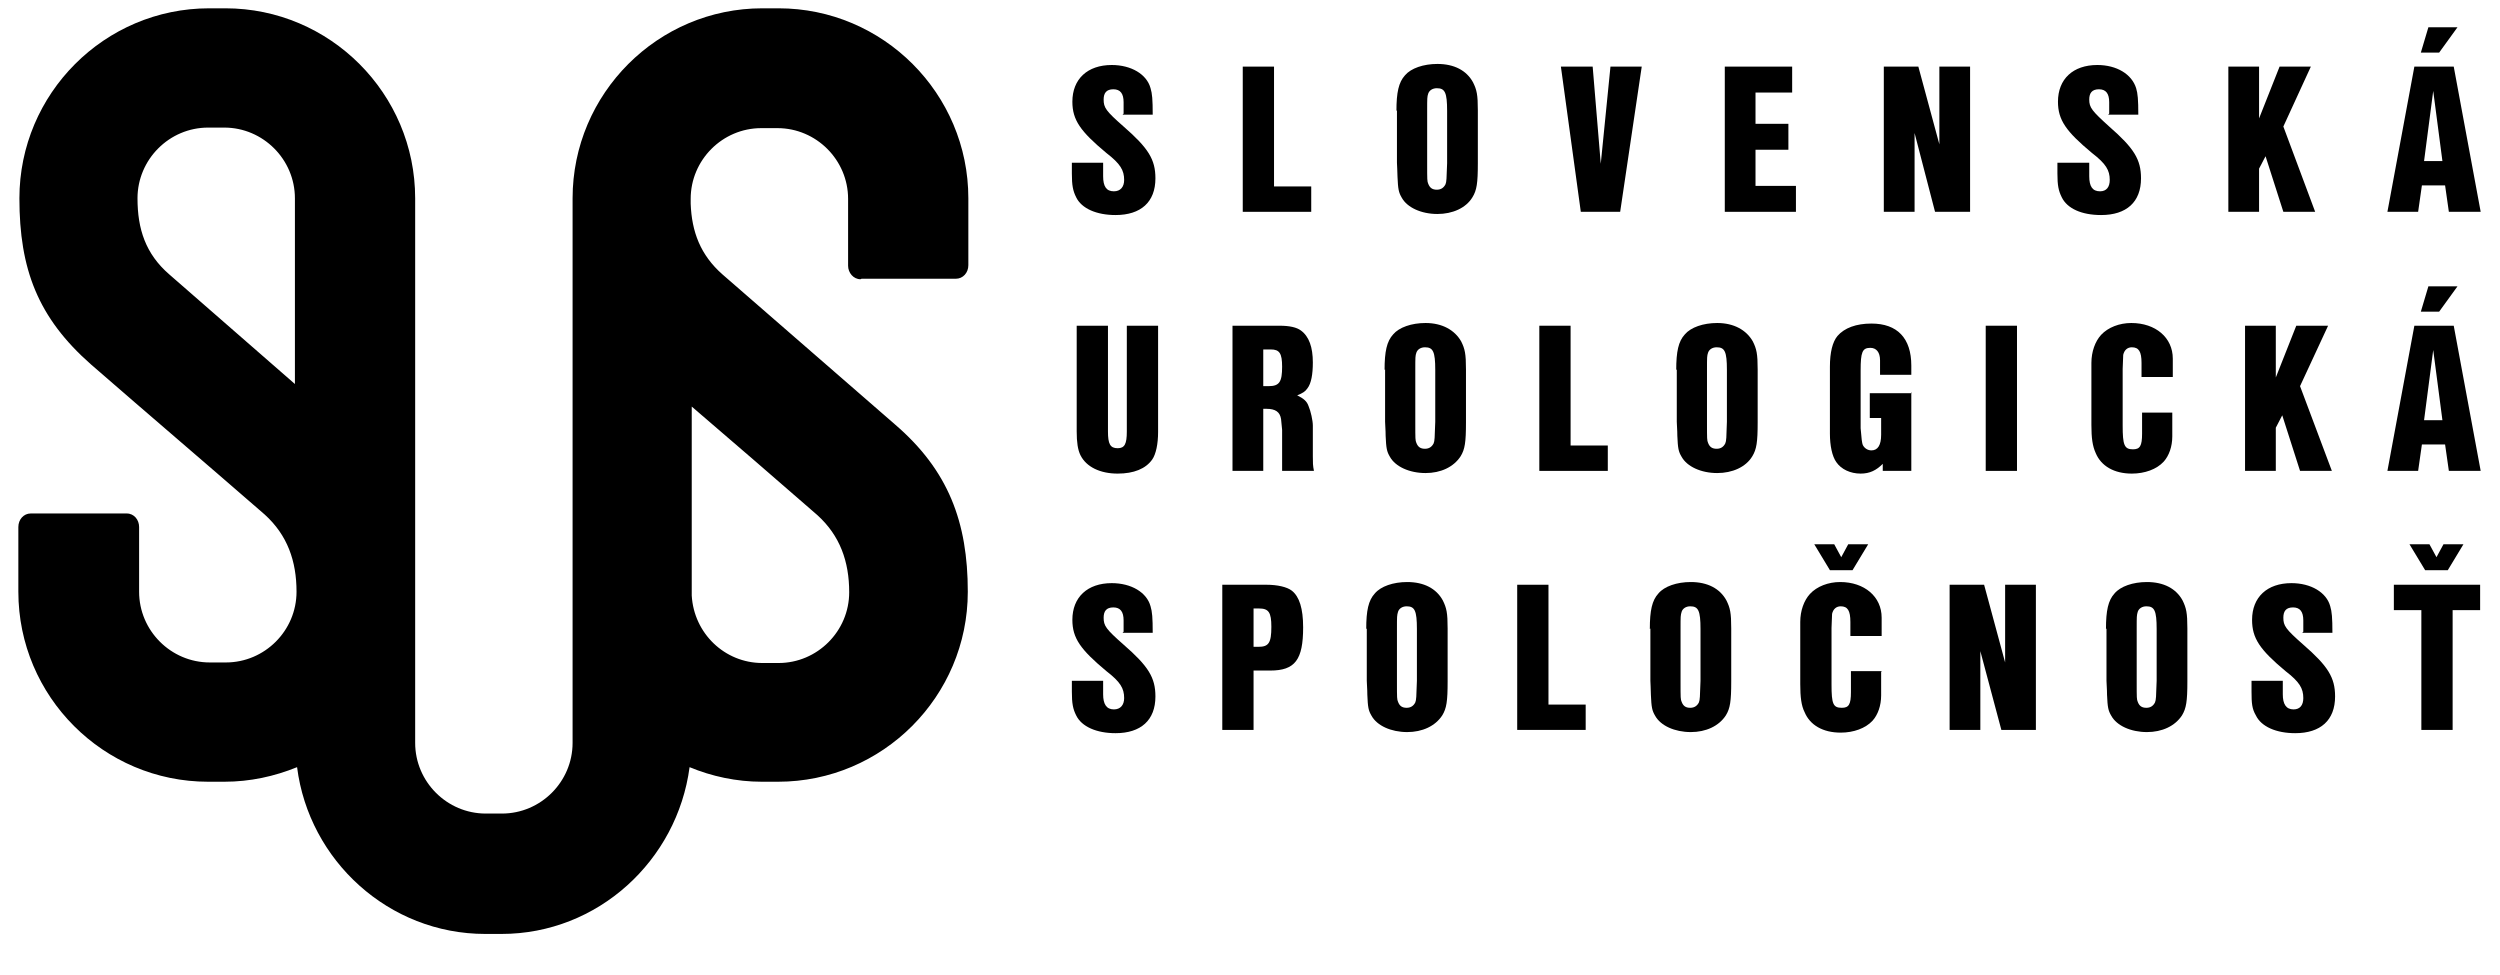
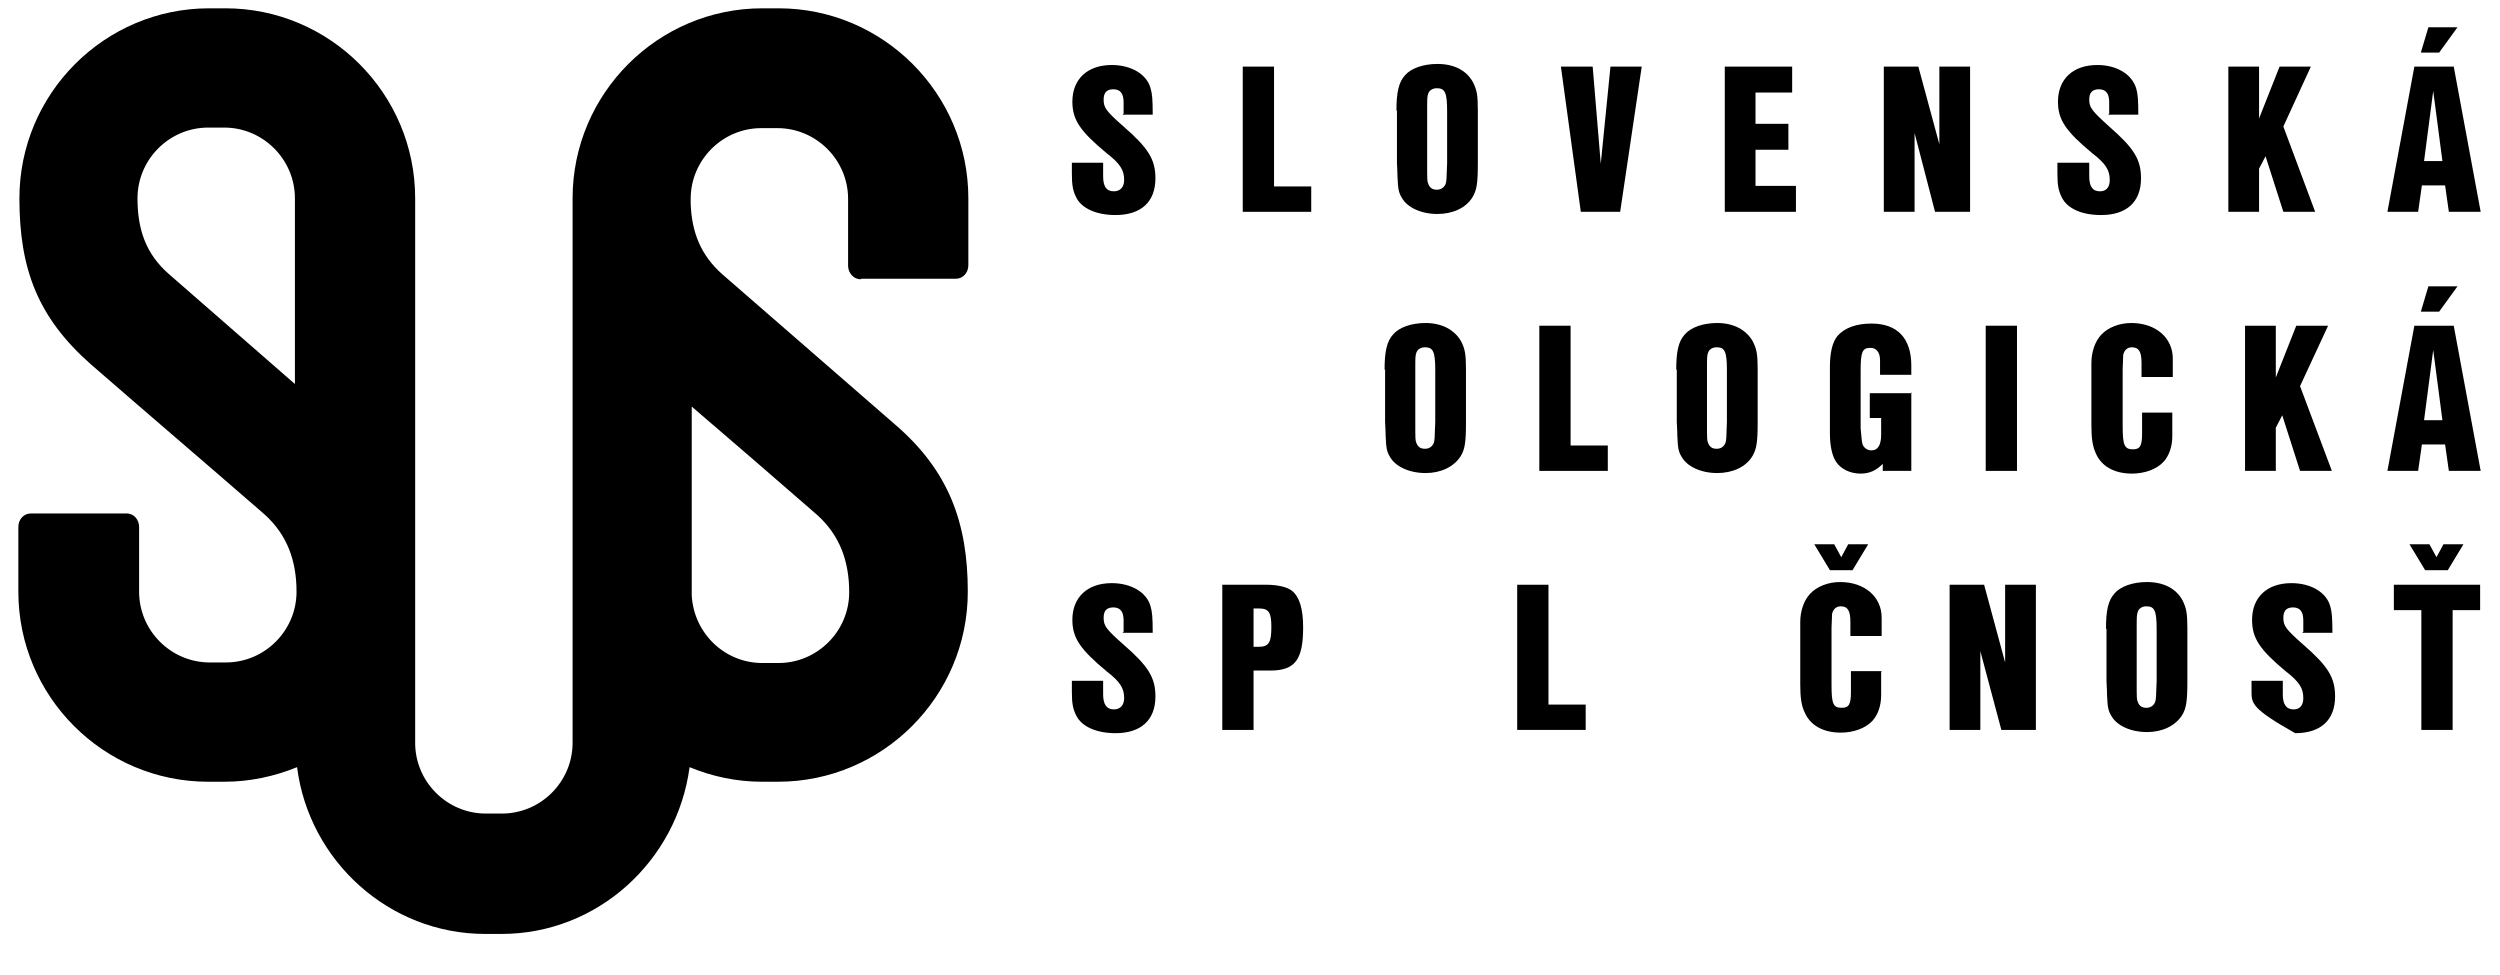
<svg xmlns="http://www.w3.org/2000/svg" width="59" height="23" viewBox="0 0 59 23" fill="none">
  <path d="M26.517 2.681V2.413C26.517 2.209 26.441 2.107 26.275 2.107C26.11 2.107 26.046 2.197 26.046 2.349C26.046 2.54 26.097 2.617 26.517 2.986C27.102 3.496 27.268 3.763 27.268 4.209C27.268 4.769 26.924 5.075 26.326 5.075C25.881 5.075 25.525 4.922 25.397 4.655C25.321 4.502 25.296 4.375 25.296 4.094V3.84H26.034V4.158C26.034 4.4 26.11 4.515 26.288 4.515C26.441 4.515 26.53 4.413 26.53 4.247C26.53 4.018 26.441 3.865 26.11 3.61C25.499 3.101 25.308 2.833 25.308 2.4C25.308 1.865 25.665 1.534 26.237 1.534C26.695 1.534 27.064 1.751 27.153 2.082C27.192 2.209 27.204 2.349 27.204 2.706H26.492L26.517 2.681Z" fill="black" />
  <path d="M30.945 4.4V4.999H29.329V1.572H30.067V4.4H30.945Z" fill="black" />
  <path d="M32.956 2.617C32.956 2.184 33.007 1.942 33.159 1.776C33.299 1.611 33.592 1.509 33.923 1.509C34.317 1.509 34.61 1.662 34.763 1.942C34.852 2.12 34.877 2.235 34.877 2.604V3.852C34.877 4.324 34.852 4.489 34.75 4.655C34.597 4.91 34.279 5.05 33.923 5.05C33.541 5.05 33.21 4.897 33.083 4.668C33.007 4.54 32.994 4.464 32.981 4.171C32.981 4.044 32.968 3.903 32.968 3.84V2.604L32.956 2.617ZM34.152 2.617C34.152 2.184 34.101 2.082 33.91 2.082C33.808 2.082 33.732 2.133 33.706 2.209C33.681 2.286 33.681 2.311 33.681 2.617V3.852C33.681 4.26 33.681 4.273 33.706 4.336C33.745 4.438 33.808 4.477 33.91 4.477C34.012 4.477 34.075 4.426 34.114 4.349C34.139 4.286 34.139 4.222 34.152 3.852V2.617Z" fill="black" />
  <path d="M38.236 4.999H37.307L36.837 1.572H37.587L37.778 3.865L38.007 1.572H38.745L38.236 4.999Z" fill="black" />
  <path d="M42.206 2.922V3.534H41.43V4.387H42.384V4.999H40.705V1.572H42.295V2.184H41.43V2.922H42.206Z" fill="black" />
  <path d="M46.494 4.999H45.667L45.184 3.139V4.999H44.458V1.572H45.273L45.769 3.406V1.572H46.494V4.999Z" fill="black" />
  <path d="M49.777 2.681V2.413C49.777 2.209 49.701 2.107 49.535 2.107C49.37 2.107 49.306 2.197 49.306 2.349C49.306 2.54 49.37 2.617 49.777 2.986C50.362 3.496 50.528 3.763 50.528 4.209C50.528 4.769 50.184 5.075 49.586 5.075C49.128 5.075 48.785 4.922 48.657 4.655C48.581 4.502 48.555 4.375 48.555 4.094V3.84H49.306V4.158C49.306 4.4 49.383 4.515 49.561 4.515C49.713 4.515 49.79 4.413 49.79 4.247C49.79 4.018 49.701 3.865 49.37 3.61C48.759 3.101 48.568 2.833 48.568 2.4C48.568 1.865 48.924 1.534 49.497 1.534C49.955 1.534 50.311 1.751 50.413 2.082C50.451 2.209 50.464 2.349 50.464 2.706H49.752L49.777 2.681Z" fill="black" />
  <path d="M54.638 4.999H53.887L53.467 3.687L53.314 3.98V4.999H52.589V1.572H53.314V2.795L53.798 1.572H54.536L53.887 2.986L54.638 4.999Z" fill="black" />
  <path d="M57.157 4.375L57.068 4.999H56.343L56.979 1.572H57.908L58.544 4.999H57.793L57.704 4.375H57.17H57.157ZM57.577 1.241H57.132L57.31 0.643H57.997L57.564 1.241H57.577ZM57.424 2.146L57.208 3.801H57.641L57.424 2.146Z" fill="black" />
-   <path d="M27.331 10.196C27.331 10.476 27.281 10.718 27.192 10.845C27.039 11.062 26.759 11.177 26.377 11.177C25.97 11.177 25.639 11.024 25.499 10.743C25.436 10.616 25.41 10.438 25.41 10.183V7.687H26.148V10.183C26.148 10.476 26.199 10.578 26.377 10.578C26.543 10.578 26.593 10.476 26.593 10.183V7.687H27.331V10.183V10.196Z" fill="black" />
-   <path d="M29.813 11.113H29.087V7.687H30.195C30.436 7.687 30.602 7.725 30.703 7.801C30.894 7.941 30.983 8.196 30.983 8.553C30.983 8.833 30.945 9.049 30.856 9.164C30.805 9.24 30.742 9.279 30.614 9.33C30.767 9.406 30.843 9.47 30.882 9.584C30.933 9.699 30.983 9.928 30.983 10.043V10.769C30.983 10.922 30.983 10.986 31.009 11.113H30.258V10.145L30.233 9.89C30.207 9.725 30.105 9.648 29.889 9.648H29.813V11.113ZM29.94 9.113C30.195 9.113 30.258 9.011 30.258 8.655C30.258 8.336 30.195 8.247 29.991 8.247H29.813V9.113H29.94Z" fill="black" />
  <path d="M32.676 8.731C32.676 8.298 32.727 8.056 32.879 7.891C33.019 7.725 33.312 7.623 33.643 7.623C34.037 7.623 34.33 7.789 34.483 8.056C34.572 8.234 34.597 8.349 34.597 8.718V9.967C34.597 10.438 34.572 10.604 34.47 10.769C34.304 11.024 33.999 11.164 33.643 11.164C33.261 11.164 32.93 11.011 32.803 10.782C32.727 10.655 32.714 10.578 32.701 10.285C32.701 10.145 32.688 10.018 32.688 9.954V8.718L32.676 8.731ZM33.872 8.731C33.872 8.298 33.821 8.196 33.63 8.196C33.528 8.196 33.452 8.247 33.426 8.324C33.401 8.4 33.401 8.425 33.401 8.731V9.967C33.401 10.374 33.401 10.387 33.426 10.451C33.465 10.553 33.528 10.591 33.63 10.591C33.732 10.591 33.795 10.54 33.834 10.463C33.859 10.4 33.859 10.336 33.872 9.954V8.718V8.731Z" fill="black" />
  <path d="M37.944 10.514V11.113H36.328V7.687H37.066V10.514H37.944Z" fill="black" />
  <path d="M39.559 8.731C39.559 8.298 39.61 8.056 39.763 7.891C39.903 7.725 40.196 7.623 40.526 7.623C40.921 7.623 41.214 7.789 41.366 8.056C41.455 8.234 41.481 8.349 41.481 8.718V9.967C41.481 10.438 41.455 10.604 41.354 10.769C41.201 11.024 40.883 11.164 40.526 11.164C40.145 11.164 39.814 11.011 39.687 10.782C39.61 10.655 39.598 10.578 39.585 10.285C39.585 10.145 39.572 10.018 39.572 9.954V8.718L39.559 8.731ZM40.755 8.731C40.755 8.298 40.705 8.196 40.514 8.196C40.412 8.196 40.336 8.247 40.31 8.324C40.285 8.4 40.285 8.425 40.285 8.731V9.967C40.285 10.374 40.285 10.387 40.31 10.451C40.348 10.553 40.412 10.591 40.514 10.591C40.616 10.591 40.679 10.54 40.717 10.463C40.743 10.4 40.743 10.336 40.755 9.954V8.718V8.731Z" fill="black" />
  <path d="M45.107 9.253V11.113H44.433V10.947C44.28 11.1 44.127 11.177 43.911 11.177C43.669 11.177 43.453 11.075 43.339 10.909C43.237 10.769 43.186 10.514 43.186 10.234V8.655C43.186 8.311 43.249 8.069 43.364 7.929C43.529 7.738 43.809 7.636 44.166 7.636C44.776 7.636 45.107 7.98 45.107 8.629V8.846H44.369V8.502C44.369 8.311 44.28 8.209 44.14 8.209C43.949 8.209 43.911 8.311 43.911 8.744V10.107C43.928 10.336 43.945 10.468 43.962 10.502C44 10.578 44.077 10.629 44.166 10.629C44.318 10.629 44.395 10.502 44.395 10.26V9.865H44.127V9.279H45.12L45.107 9.253Z" fill="black" />
  <path d="M47.601 7.687H46.863V11.113H47.601V7.687Z" fill="black" />
  <path d="M51.266 9.737V10.298C51.266 10.54 51.189 10.756 51.062 10.896C50.897 11.075 50.617 11.177 50.311 11.177C49.892 11.177 49.586 10.998 49.459 10.693C49.383 10.527 49.357 10.336 49.357 10.03V8.566C49.357 8.298 49.446 8.056 49.586 7.903C49.752 7.725 50.019 7.623 50.299 7.623C50.871 7.623 51.278 7.967 51.278 8.464V8.897H50.54V8.566C50.54 8.298 50.477 8.196 50.311 8.196C50.21 8.196 50.133 8.26 50.108 8.375C50.108 8.375 50.103 8.485 50.095 8.706V10.043C50.095 10.502 50.133 10.604 50.337 10.604C50.502 10.604 50.553 10.527 50.553 10.234V9.737H51.291H51.266Z" fill="black" />
  <path d="M55.032 11.113H54.281L53.861 9.801L53.709 10.094V11.113H52.983V7.687H53.709V8.909L54.192 7.687H54.943L54.281 9.113L55.032 11.113Z" fill="black" />
  <path d="M57.157 10.489L57.068 11.113H56.343L56.979 7.687H57.908L58.544 11.113H57.793L57.704 10.489H57.17H57.157ZM57.577 7.355H57.132L57.31 6.757H57.997L57.564 7.355H57.577ZM57.424 8.26L57.208 9.916H57.641L57.424 8.26Z" fill="black" />
  <path d="M26.517 14.908V14.641C26.517 14.437 26.441 14.335 26.275 14.335C26.11 14.335 26.046 14.424 26.046 14.577C26.046 14.768 26.097 14.844 26.517 15.214C27.102 15.723 27.268 15.991 27.268 16.437C27.268 16.997 26.924 17.303 26.326 17.303C25.881 17.303 25.525 17.15 25.397 16.882C25.321 16.73 25.296 16.602 25.296 16.322V16.067H26.034V16.386C26.034 16.615 26.11 16.742 26.288 16.742C26.441 16.742 26.53 16.64 26.53 16.475C26.53 16.245 26.441 16.093 26.11 15.838C25.499 15.328 25.308 15.061 25.308 14.628C25.308 14.093 25.665 13.762 26.237 13.762C26.695 13.762 27.064 13.978 27.153 14.309C27.192 14.437 27.204 14.577 27.204 14.934H26.492L26.517 14.908Z" fill="black" />
  <path d="M29.584 17.226H28.846V13.8H29.889C30.144 13.8 30.373 13.851 30.487 13.94C30.665 14.08 30.754 14.36 30.754 14.806C30.754 15.57 30.564 15.825 29.978 15.825H29.584V17.226ZM29.698 15.265C29.94 15.265 30.004 15.175 30.004 14.793C30.004 14.449 29.94 14.36 29.711 14.36H29.584V15.265H29.698Z" fill="black" />
-   <path d="M32.243 14.845C32.243 14.411 32.294 14.169 32.447 14.004C32.587 13.838 32.879 13.736 33.21 13.736C33.605 13.736 33.897 13.889 34.05 14.169C34.139 14.348 34.164 14.462 34.164 14.832V16.08C34.164 16.551 34.139 16.717 34.037 16.883C33.872 17.137 33.566 17.277 33.21 17.277C32.828 17.277 32.498 17.125 32.37 16.895C32.294 16.768 32.281 16.691 32.269 16.398C32.269 16.258 32.256 16.131 32.256 16.067V14.832L32.243 14.845ZM33.439 14.845C33.439 14.411 33.388 14.309 33.197 14.309C33.096 14.309 33.019 14.361 32.994 14.437C32.968 14.526 32.968 14.539 32.968 14.845V16.08C32.968 16.488 32.968 16.5 32.994 16.564C33.032 16.666 33.096 16.704 33.197 16.704C33.299 16.704 33.363 16.653 33.401 16.577C33.426 16.513 33.426 16.449 33.439 16.067V14.832V14.845Z" fill="black" />
  <path d="M37.422 16.628V17.226H35.806V13.8H36.544V16.628H37.422Z" fill="black" />
-   <path d="M38.936 14.845C38.936 14.411 38.987 14.169 39.14 14.004C39.279 13.838 39.572 13.736 39.903 13.736C40.297 13.736 40.59 13.889 40.743 14.169C40.832 14.348 40.857 14.462 40.857 14.832V16.08C40.857 16.551 40.832 16.717 40.73 16.883C40.565 17.137 40.259 17.277 39.903 17.277C39.521 17.277 39.191 17.125 39.063 16.895C38.987 16.768 38.974 16.691 38.961 16.398C38.961 16.258 38.949 16.131 38.949 16.067V14.832L38.936 14.845ZM40.132 14.845C40.132 14.411 40.081 14.309 39.89 14.309C39.788 14.309 39.712 14.361 39.687 14.437C39.661 14.526 39.661 14.539 39.661 14.845V16.08C39.661 16.488 39.661 16.5 39.687 16.564C39.725 16.666 39.788 16.704 39.89 16.704C39.992 16.704 40.056 16.653 40.094 16.577C40.119 16.513 40.119 16.449 40.132 16.067V14.832V14.845Z" fill="black" />
  <path d="M44.395 15.851V16.411C44.395 16.653 44.318 16.87 44.191 17.01C44.026 17.188 43.746 17.29 43.44 17.29C43.02 17.29 42.715 17.112 42.588 16.806C42.511 16.653 42.486 16.449 42.486 16.144V14.679C42.486 14.411 42.575 14.169 42.715 14.017C42.88 13.838 43.148 13.736 43.428 13.736C44 13.736 44.407 14.08 44.407 14.577V15.01H43.669V14.679C43.669 14.411 43.606 14.309 43.44 14.309C43.339 14.309 43.262 14.373 43.237 14.488C43.237 14.488 43.233 14.598 43.224 14.819V16.156C43.224 16.615 43.262 16.704 43.466 16.704C43.631 16.704 43.682 16.628 43.682 16.335V15.838H44.42L44.395 15.851ZM43.72 13.456H43.186L42.817 12.845H43.288L43.453 13.15L43.618 12.845H44.089L43.72 13.456Z" fill="black" />
  <path d="M48.047 17.226H47.232L46.736 15.367V17.226H46.011V13.8H46.825L47.321 15.634V13.8H48.047V17.226Z" fill="black" />
  <path d="M49.701 14.845C49.701 14.411 49.752 14.169 49.904 14.004C50.044 13.838 50.337 13.736 50.668 13.736C51.062 13.736 51.355 13.889 51.508 14.169C51.596 14.348 51.622 14.462 51.622 14.832V16.08C51.622 16.551 51.596 16.717 51.495 16.883C51.329 17.137 51.024 17.277 50.668 17.277C50.286 17.277 49.955 17.125 49.828 16.895C49.752 16.768 49.739 16.691 49.726 16.398C49.726 16.258 49.713 16.131 49.713 16.067V14.832L49.701 14.845ZM50.897 14.845C50.897 14.411 50.846 14.309 50.655 14.309C50.553 14.309 50.477 14.361 50.451 14.437C50.426 14.526 50.426 14.539 50.426 14.845V16.08C50.426 16.488 50.426 16.5 50.451 16.564C50.489 16.666 50.553 16.704 50.655 16.704C50.757 16.704 50.82 16.653 50.858 16.577C50.884 16.513 50.884 16.449 50.897 16.067V14.832V14.845Z" fill="black" />
-   <path d="M54.358 14.908V14.641C54.358 14.437 54.281 14.335 54.116 14.335C53.95 14.335 53.887 14.424 53.887 14.577C53.887 14.768 53.938 14.844 54.358 15.214C54.943 15.723 55.108 15.991 55.108 16.437C55.108 16.997 54.765 17.303 54.167 17.303C53.721 17.303 53.365 17.15 53.238 16.882C53.149 16.73 53.136 16.602 53.136 16.322V16.067H53.874V16.386C53.874 16.615 53.95 16.742 54.129 16.742C54.281 16.742 54.358 16.64 54.358 16.475C54.358 16.245 54.269 16.093 53.938 15.838C53.327 15.328 53.149 15.061 53.149 14.628C53.149 14.093 53.505 13.762 54.078 13.762C54.536 13.762 54.905 13.978 54.994 14.309C55.032 14.437 55.045 14.577 55.045 14.934H54.332L54.358 14.908Z" fill="black" />
+   <path d="M54.358 14.908V14.641C54.358 14.437 54.281 14.335 54.116 14.335C53.95 14.335 53.887 14.424 53.887 14.577C53.887 14.768 53.938 14.844 54.358 15.214C54.943 15.723 55.108 15.991 55.108 16.437C55.108 16.997 54.765 17.303 54.167 17.303C53.149 16.73 53.136 16.602 53.136 16.322V16.067H53.874V16.386C53.874 16.615 53.95 16.742 54.129 16.742C54.281 16.742 54.358 16.64 54.358 16.475C54.358 16.245 54.269 16.093 53.938 15.838C53.327 15.328 53.149 15.061 53.149 14.628C53.149 14.093 53.505 13.762 54.078 13.762C54.536 13.762 54.905 13.978 54.994 14.309C55.032 14.437 55.045 14.577 55.045 14.934H54.332L54.358 14.908Z" fill="black" />
  <path d="M57.87 17.226H57.144V14.399H56.495V13.8H58.531V14.399H57.882V17.226H57.87ZM57.768 13.456H57.233L56.864 12.845H57.335L57.501 13.15L57.666 12.845H58.137L57.768 13.456Z" fill="black" />
  <path d="M20.333 6.578H22.56C22.725 6.578 22.853 6.438 22.853 6.259V4.68C22.853 2.209 20.842 0.196 18.374 0.196H17.992C15.524 0.196 13.513 2.209 13.513 4.68C13.513 4.769 13.513 4.845 13.513 4.935C13.513 9.138 13.513 13.329 13.513 17.532C13.513 18.449 12.762 19.2 11.846 19.2H11.464C10.548 19.2 9.798 18.449 9.798 17.532V5.737V4.68C9.798 2.209 7.787 0.196 5.319 0.196H4.937C2.468 0.196 0.458 2.209 0.458 4.68C0.458 6.348 0.891 7.495 2.15 8.603C3.512 9.788 4.886 10.959 6.248 12.144C6.782 12.628 6.998 13.239 6.998 13.965C6.998 14.883 6.248 15.634 5.331 15.634H4.95C4.034 15.634 3.283 14.883 3.283 13.965V12.437C3.283 12.271 3.168 12.118 2.99 12.118H0.725C0.56 12.118 0.433 12.259 0.433 12.437V13.965C0.433 16.436 2.443 18.449 4.912 18.449H5.293C5.904 18.449 6.477 18.322 7.011 18.105C7.291 20.309 9.174 22.041 11.452 22.041H11.834C14.111 22.041 15.982 20.309 16.274 18.105C16.796 18.322 17.381 18.449 17.979 18.449H18.361C20.829 18.449 22.84 16.436 22.84 13.965C22.84 12.322 22.382 11.1 21.122 10.017L17.05 6.476C16.529 6.017 16.325 5.47 16.3 4.807V4.769V4.693C16.3 3.775 17.05 3.024 17.966 3.024H18.348C19.264 3.024 20.015 3.775 20.015 4.693V6.272C20.015 6.438 20.142 6.59 20.308 6.59L20.333 6.578ZM6.973 9.074L3.995 6.476C3.436 5.992 3.245 5.406 3.245 4.68C3.245 3.763 3.995 3.011 4.912 3.011H5.293C6.209 3.011 6.96 3.763 6.96 4.68V6.259V9.074H6.973ZM16.312 9.584C17.305 10.437 18.297 11.29 19.29 12.157C19.824 12.641 20.041 13.252 20.041 13.978C20.041 14.895 19.29 15.647 18.374 15.647H17.992C17.101 15.647 16.376 14.946 16.325 14.055V9.584H16.312Z" fill="black" />
</svg>